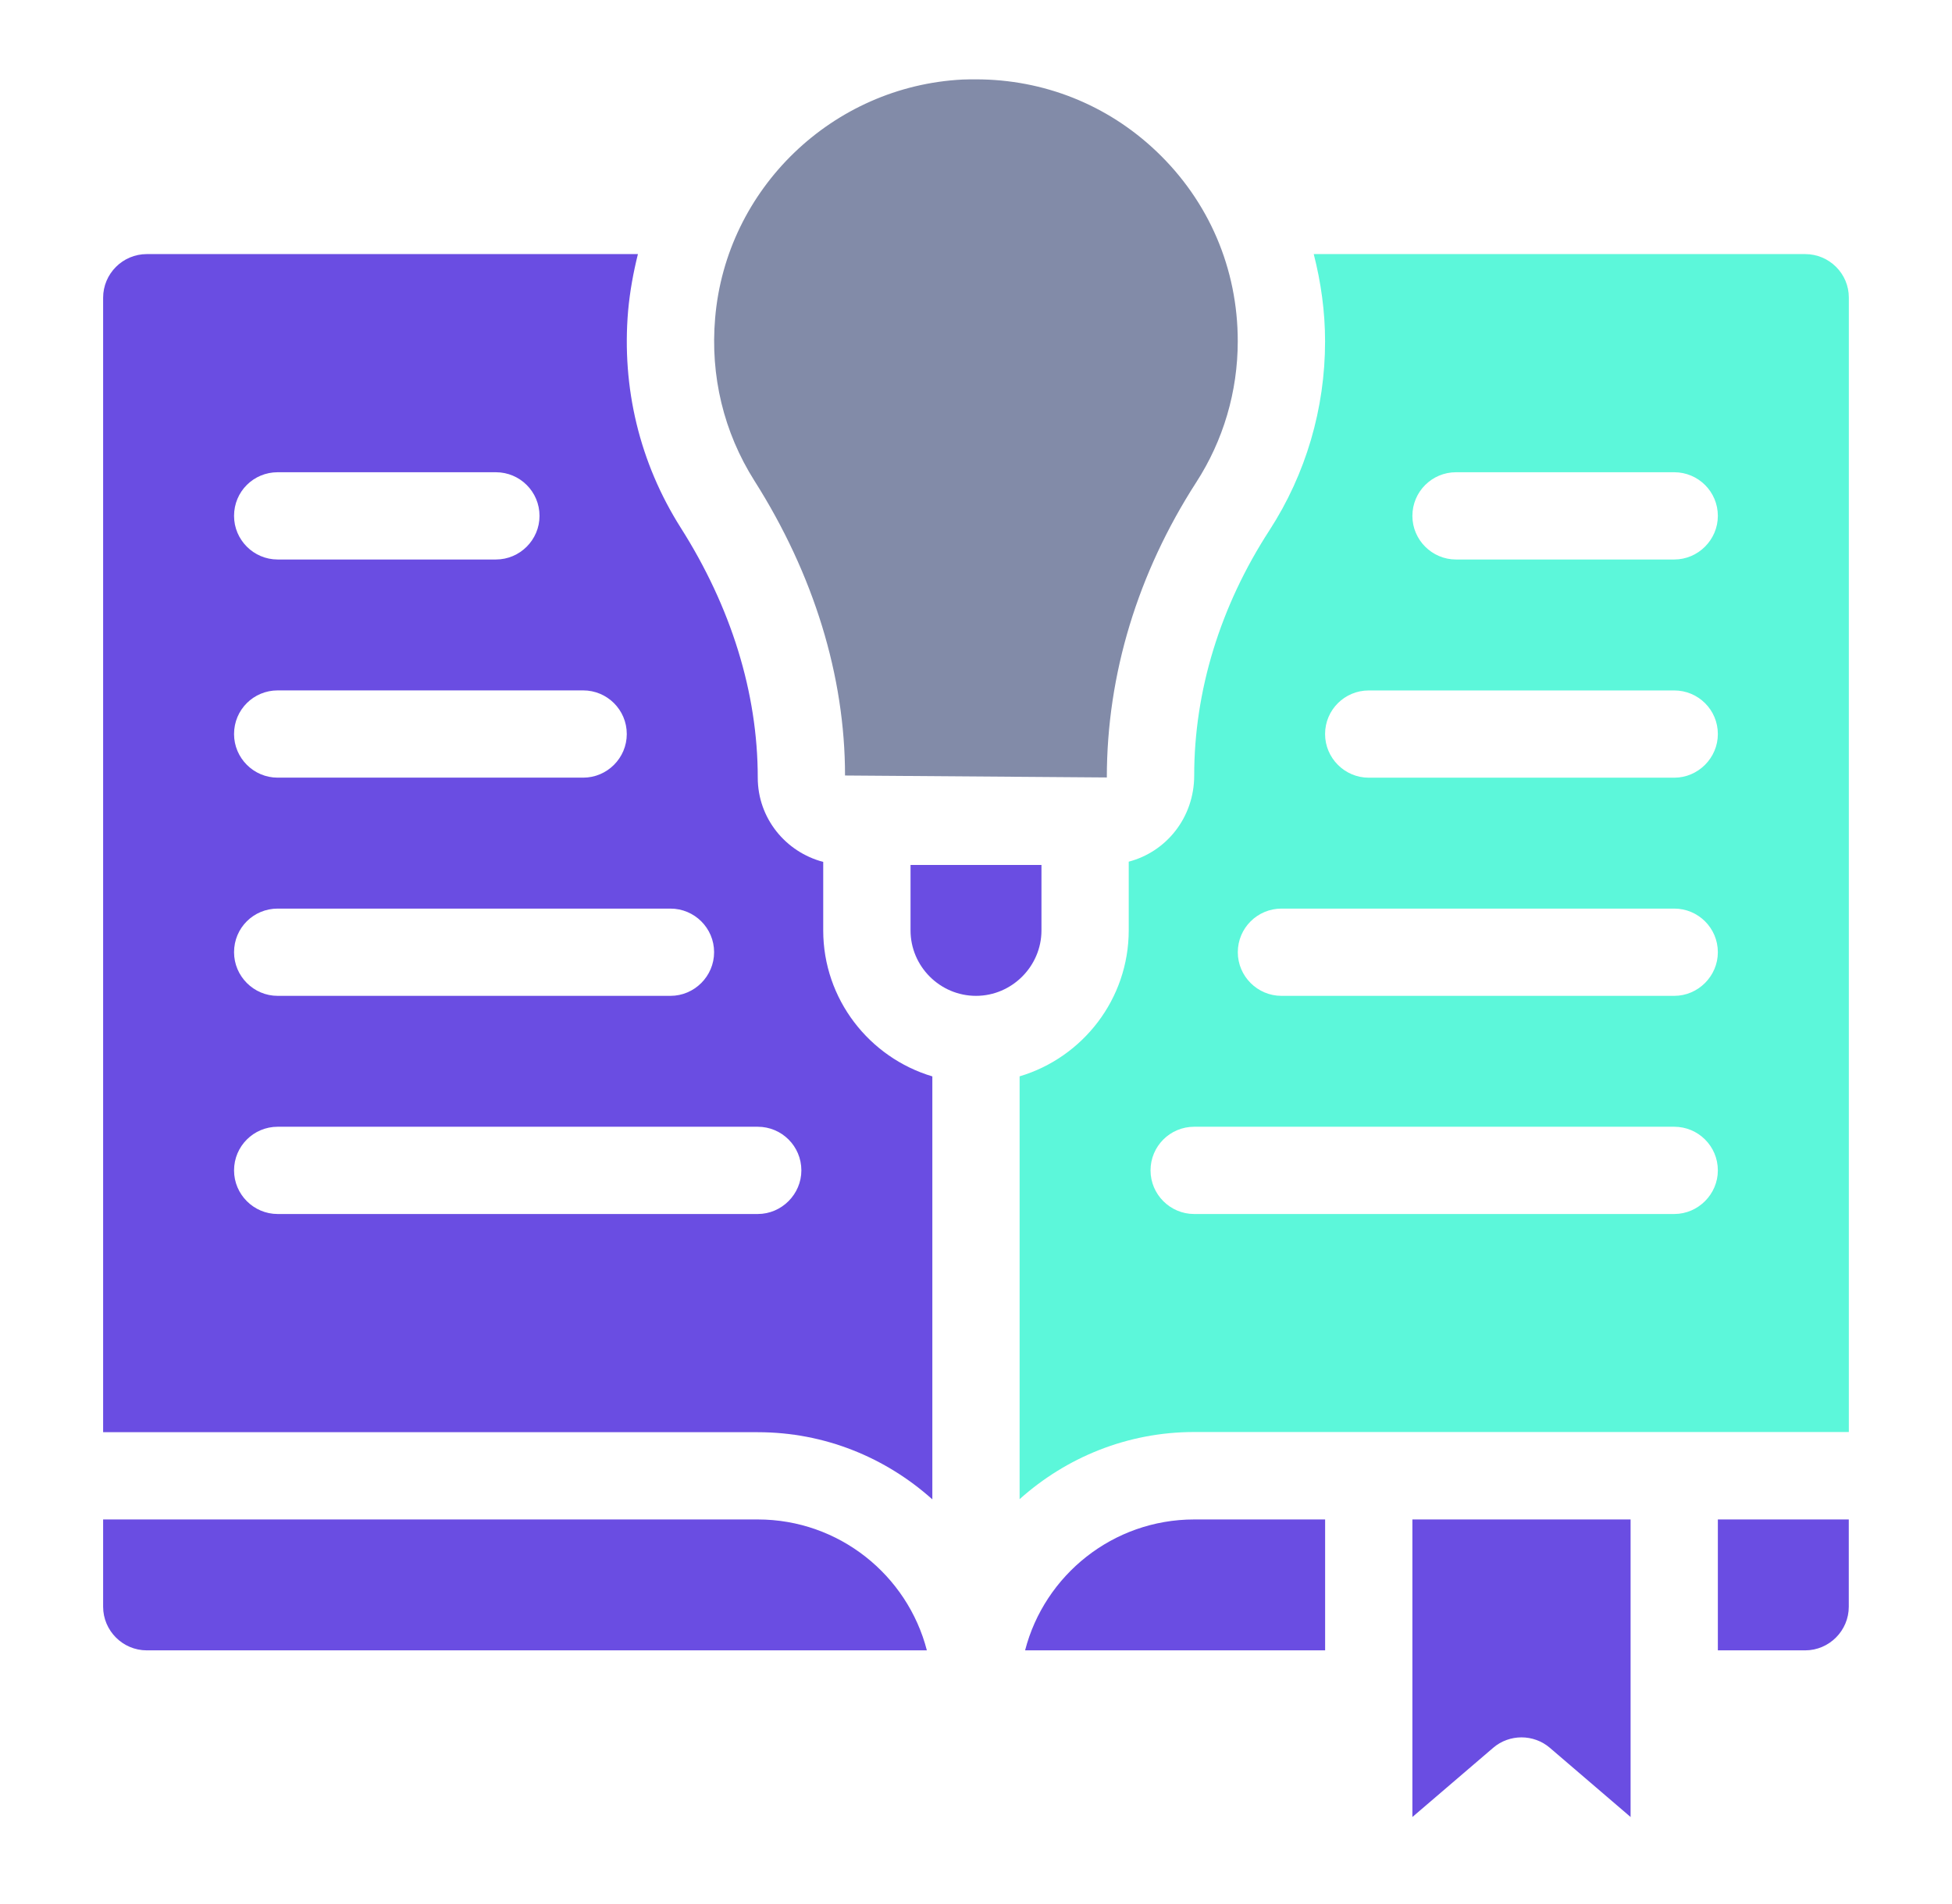
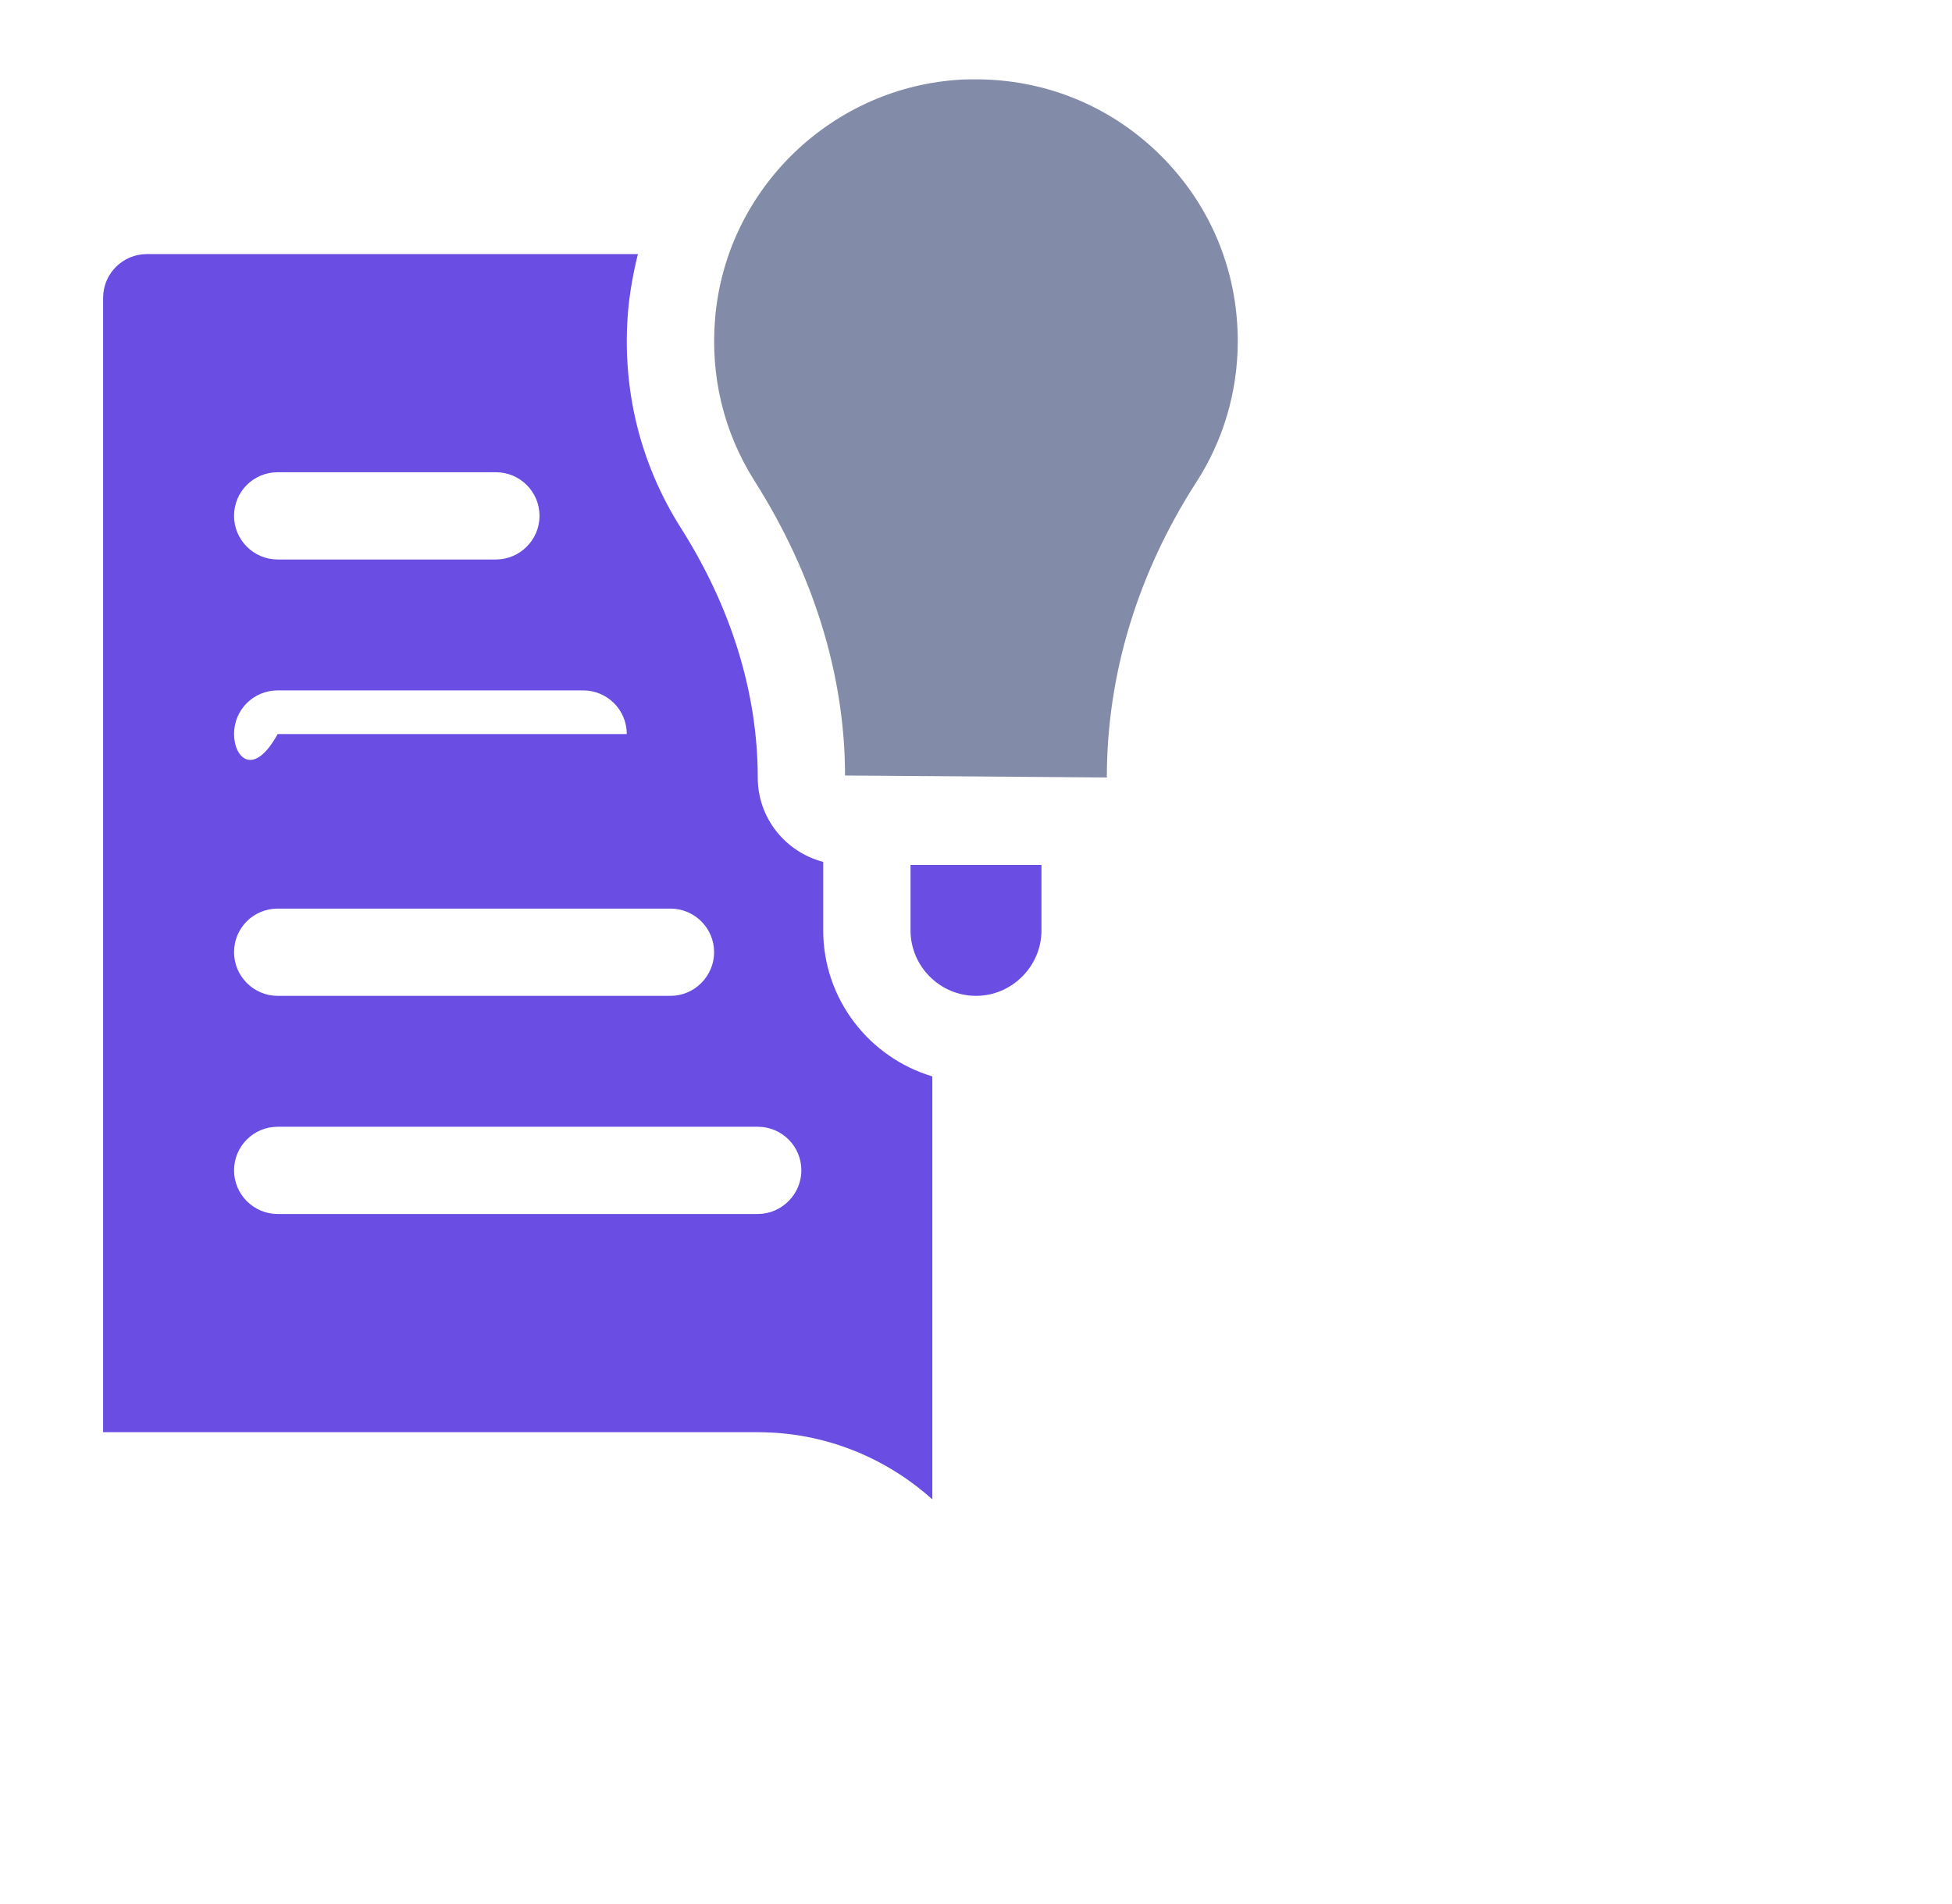
<svg xmlns="http://www.w3.org/2000/svg" width="41" height="40" viewBox="0 0 41 40" fill="none">
-   <path d="M37.916 5.338H27.594C27.745 5.929 27.832 6.543 27.832 7.171C27.832 8.582 27.429 9.958 26.664 11.14C25.628 12.735 25.083 14.518 25.083 16.292C25.083 17.177 24.496 17.896 23.708 18.102V19.542C23.708 20.99 22.741 22.218 21.416 22.612V31.495C22.392 30.62 23.676 30.084 25.083 30.084H38.833V6.25C38.833 5.746 38.42 5.338 37.916 5.338L37.916 5.338ZM35.166 25.504H25.082C24.578 25.504 24.166 25.092 24.166 24.588C24.166 24.079 24.578 23.671 25.082 23.671H35.166C35.67 23.671 36.082 24.079 36.082 24.588C36.082 25.087 35.67 25.504 35.166 25.504ZM35.166 20.921H26.916C26.412 20.921 25.999 20.509 25.999 20.005C25.999 19.496 26.412 19.088 26.916 19.088H35.166C35.67 19.088 36.082 19.496 36.082 20.005C36.082 20.504 35.67 20.921 35.166 20.921ZM35.166 16.338H28.749C28.245 16.338 27.832 15.925 27.832 15.421C27.832 14.912 28.245 14.505 28.749 14.505H35.166C35.67 14.505 36.082 14.912 36.082 15.421C36.082 15.921 35.67 16.338 35.166 16.338ZM35.166 11.754H30.582C30.078 11.754 29.666 11.342 29.666 10.838C29.666 10.329 30.078 9.921 30.582 9.921H35.166C35.67 9.921 36.082 10.329 36.082 10.838C36.082 11.338 35.67 11.754 35.166 11.754Z" fill="#5CF7DA" />
-   <path d="M17.291 19.546V18.107C16.502 17.901 15.916 17.19 15.916 16.337C15.916 14.555 15.356 12.753 14.297 11.085C13.436 9.724 13.055 8.147 13.193 6.529C13.23 6.121 13.303 5.723 13.399 5.338L3.083 5.338C2.578 5.338 2.166 5.75 2.166 6.255V30.088H15.916C17.327 30.088 18.606 30.624 19.583 31.499V22.613C18.258 22.218 17.291 20.99 17.291 19.546L17.291 19.546ZM5.832 9.921H10.416C10.92 9.921 11.332 10.329 11.332 10.838C11.332 11.342 10.92 11.754 10.416 11.754H5.832C5.328 11.754 4.916 11.342 4.916 10.838C4.916 10.324 5.328 9.921 5.832 9.921ZM5.832 14.504H12.249C12.753 14.504 13.165 14.912 13.165 15.421C13.165 15.925 12.753 16.337 12.249 16.337H5.832C5.328 16.337 4.916 15.925 4.916 15.421C4.916 14.908 5.328 14.504 5.832 14.504V14.504ZM5.832 19.088H14.082C14.586 19.088 14.999 19.496 14.999 20.004C14.999 20.508 14.586 20.921 14.082 20.921H5.832C5.328 20.921 4.916 20.508 4.916 20.004C4.916 19.491 5.328 19.088 5.832 19.088ZM15.916 25.504H5.832C5.328 25.504 4.916 25.092 4.916 24.588C4.916 24.079 5.328 23.671 5.832 23.671H15.916C16.42 23.671 16.832 24.079 16.832 24.588C16.832 25.087 16.42 25.504 15.916 25.504Z" fill="#6A4DE2" />
-   <path d="M36.082 34.671H37.916C38.42 34.671 38.832 34.258 38.832 33.754V31.921H36.082L36.082 34.671Z" fill="#6A4DE2" />
-   <path d="M21.531 34.671H27.833V31.921H25.083C23.378 31.921 21.939 33.09 21.531 34.671Z" fill="#6A4DE2" />
-   <path d="M15.916 31.921H2.166V33.754C2.166 34.258 2.578 34.671 3.083 34.671H19.468C19.06 33.09 17.621 31.921 15.916 31.921L15.916 31.921Z" fill="#6A4DE2" />
-   <path d="M29.666 38.172L31.362 36.719C31.531 36.572 31.747 36.499 31.958 36.499C32.168 36.499 32.384 36.572 32.554 36.719L34.249 38.172V31.921H29.666L29.666 38.172Z" fill="#6A4DE2" />
+   <path d="M17.291 19.546V18.107C16.502 17.901 15.916 17.19 15.916 16.337C15.916 14.555 15.356 12.753 14.297 11.085C13.436 9.724 13.055 8.147 13.193 6.529C13.23 6.121 13.303 5.723 13.399 5.338L3.083 5.338C2.578 5.338 2.166 5.75 2.166 6.255V30.088H15.916C17.327 30.088 18.606 30.624 19.583 31.499V22.613C18.258 22.218 17.291 20.99 17.291 19.546L17.291 19.546ZM5.832 9.921H10.416C10.92 9.921 11.332 10.329 11.332 10.838C11.332 11.342 10.92 11.754 10.416 11.754H5.832C5.328 11.754 4.916 11.342 4.916 10.838C4.916 10.324 5.328 9.921 5.832 9.921ZM5.832 14.504H12.249C12.753 14.504 13.165 14.912 13.165 15.421H5.832C5.328 16.337 4.916 15.925 4.916 15.421C4.916 14.908 5.328 14.504 5.832 14.504V14.504ZM5.832 19.088H14.082C14.586 19.088 14.999 19.496 14.999 20.004C14.999 20.508 14.586 20.921 14.082 20.921H5.832C5.328 20.921 4.916 20.508 4.916 20.004C4.916 19.491 5.328 19.088 5.832 19.088ZM15.916 25.504H5.832C5.328 25.504 4.916 25.092 4.916 24.588C4.916 24.079 5.328 23.671 5.832 23.671H15.916C16.42 23.671 16.832 24.079 16.832 24.588C16.832 25.087 16.42 25.504 15.916 25.504Z" fill="#6A4DE2" />
  <path d="M17.749 16.292L23.248 16.333C23.248 14.165 23.899 12.039 25.123 10.137C25.696 9.252 25.998 8.225 25.998 7.167C25.998 5.645 25.393 4.229 24.289 3.179C23.257 2.198 21.919 1.667 20.498 1.667C20.407 1.667 20.31 1.667 20.219 1.671C17.487 1.809 15.251 3.963 15.021 6.681C14.916 7.895 15.2 9.078 15.846 10.1C17.093 12.066 17.749 14.202 17.749 16.292L17.749 16.292Z" fill="#828BA8" />
  <path d="M21.875 19.546V18.171H19.125V19.546C19.125 20.302 19.744 20.921 20.5 20.921C21.256 20.921 21.875 20.298 21.875 19.546Z" fill="#6A4DE2" />
</svg>